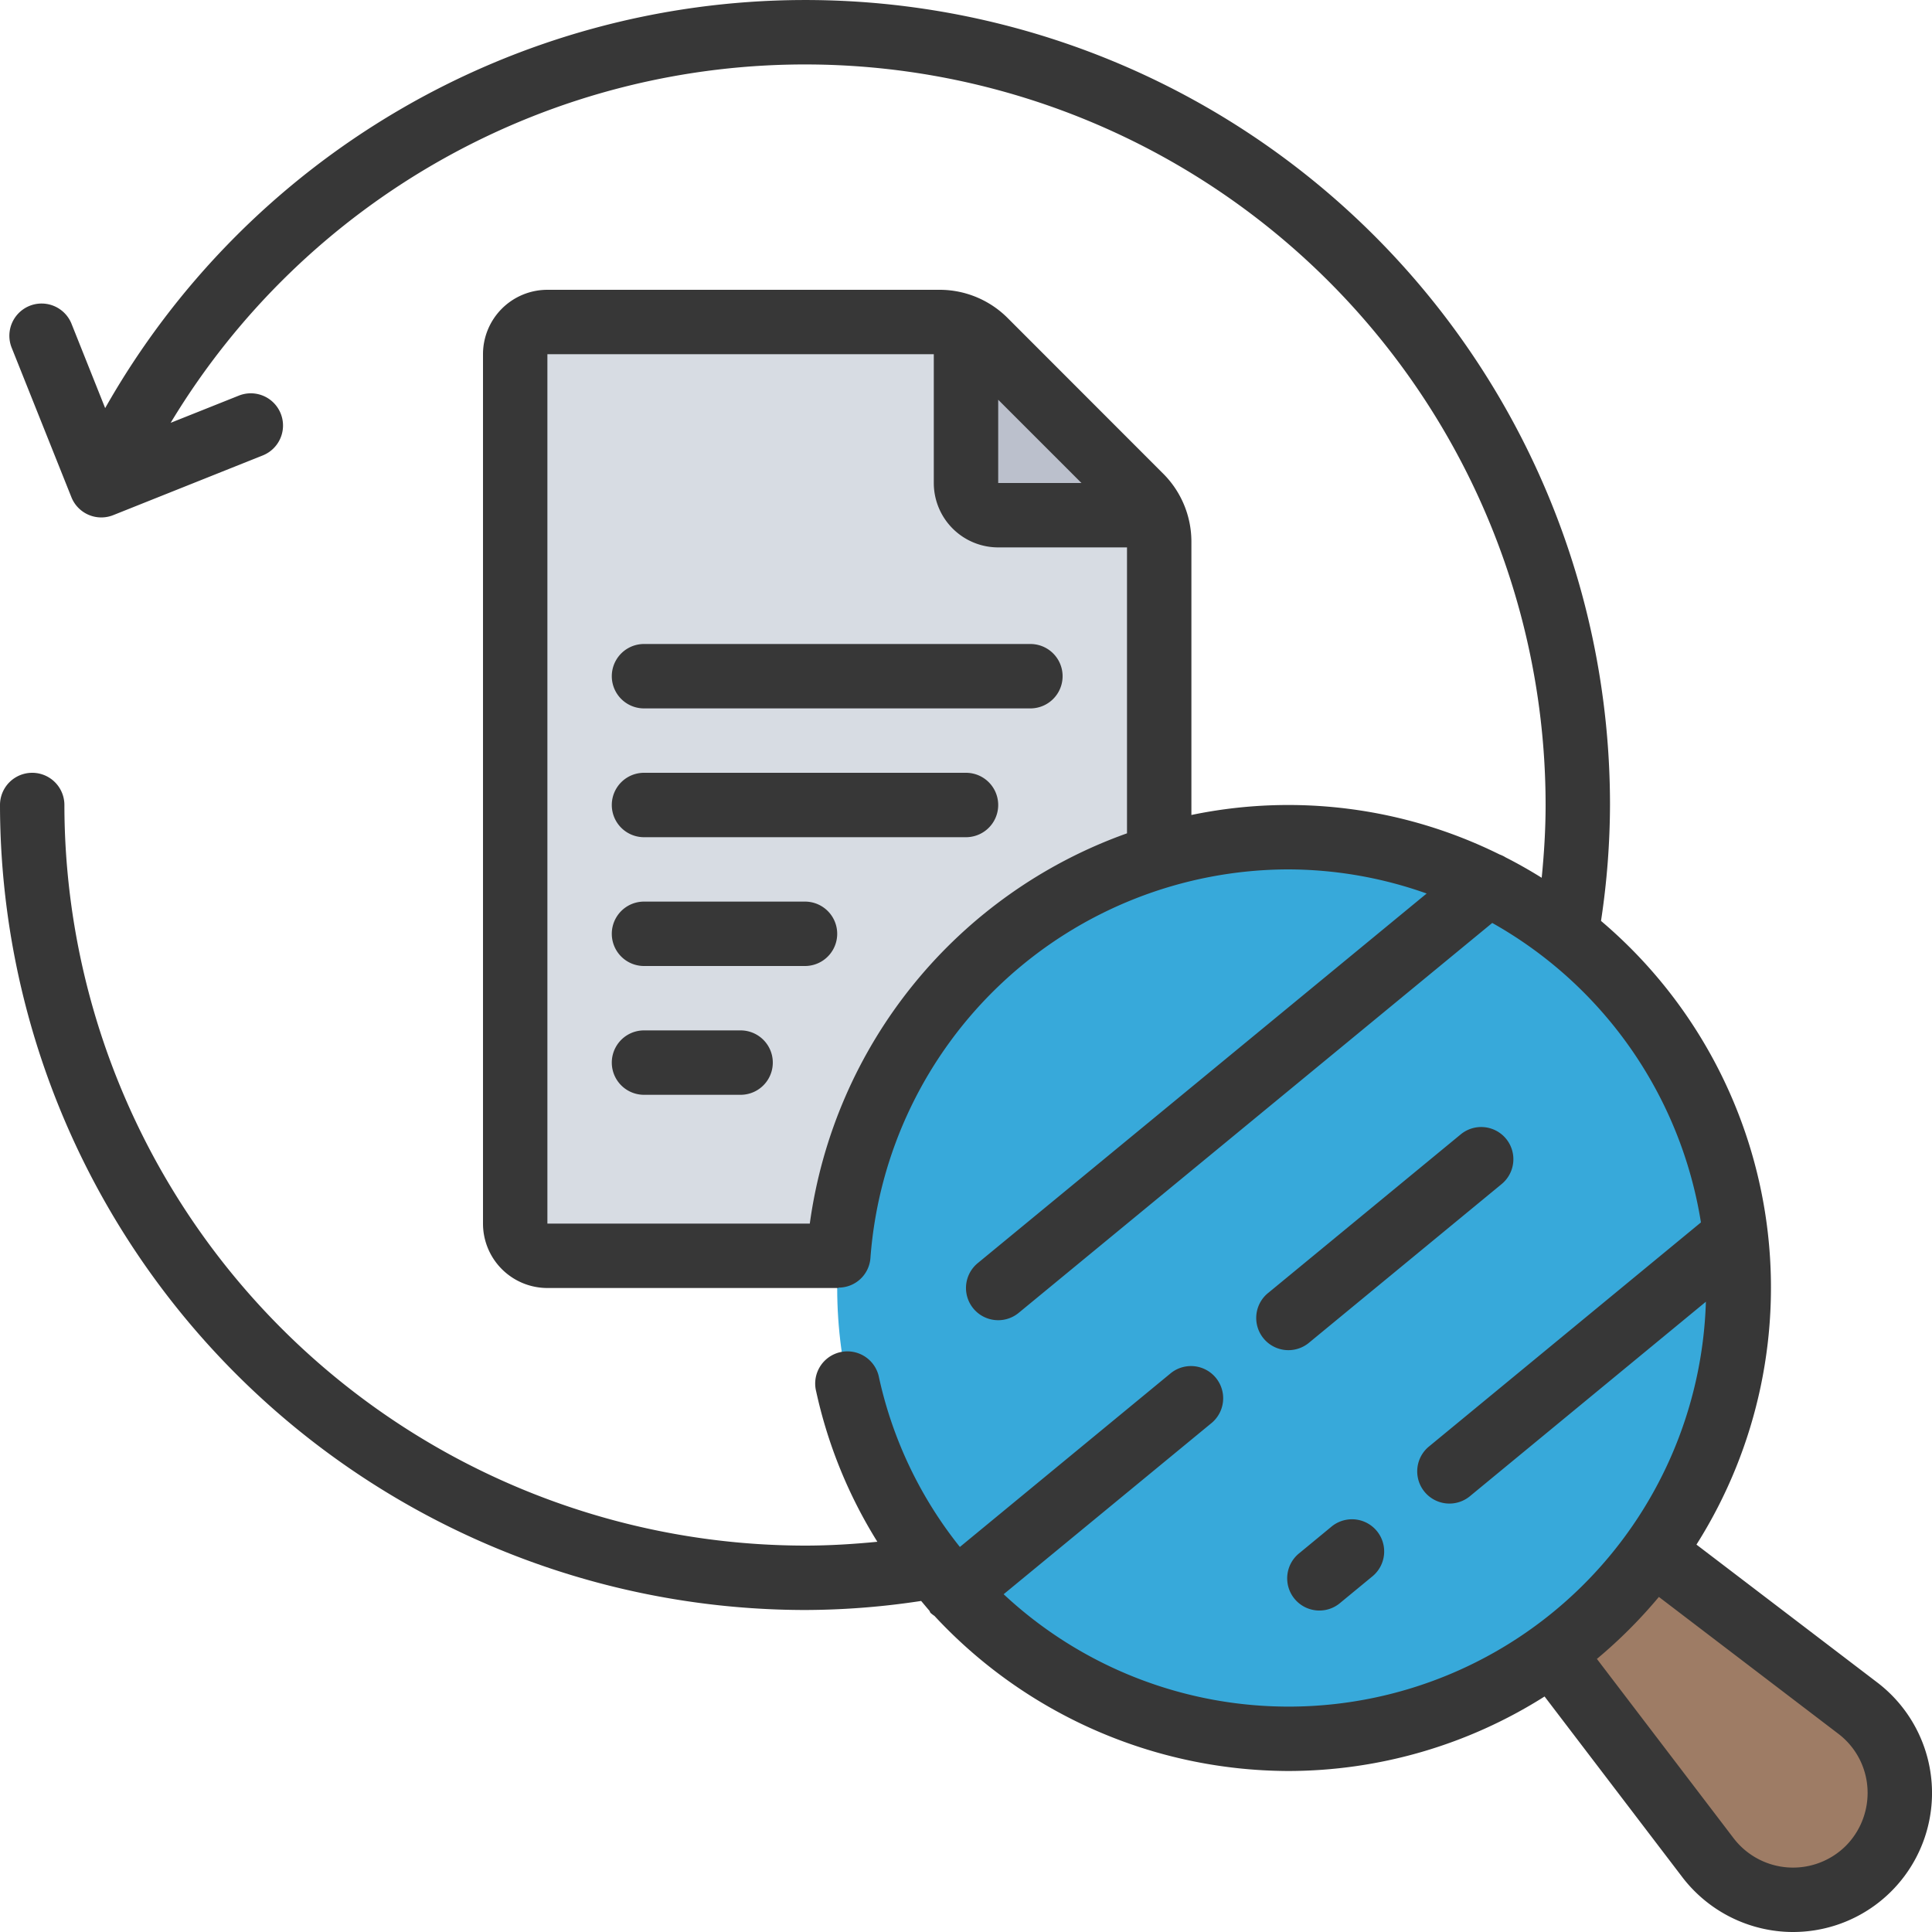
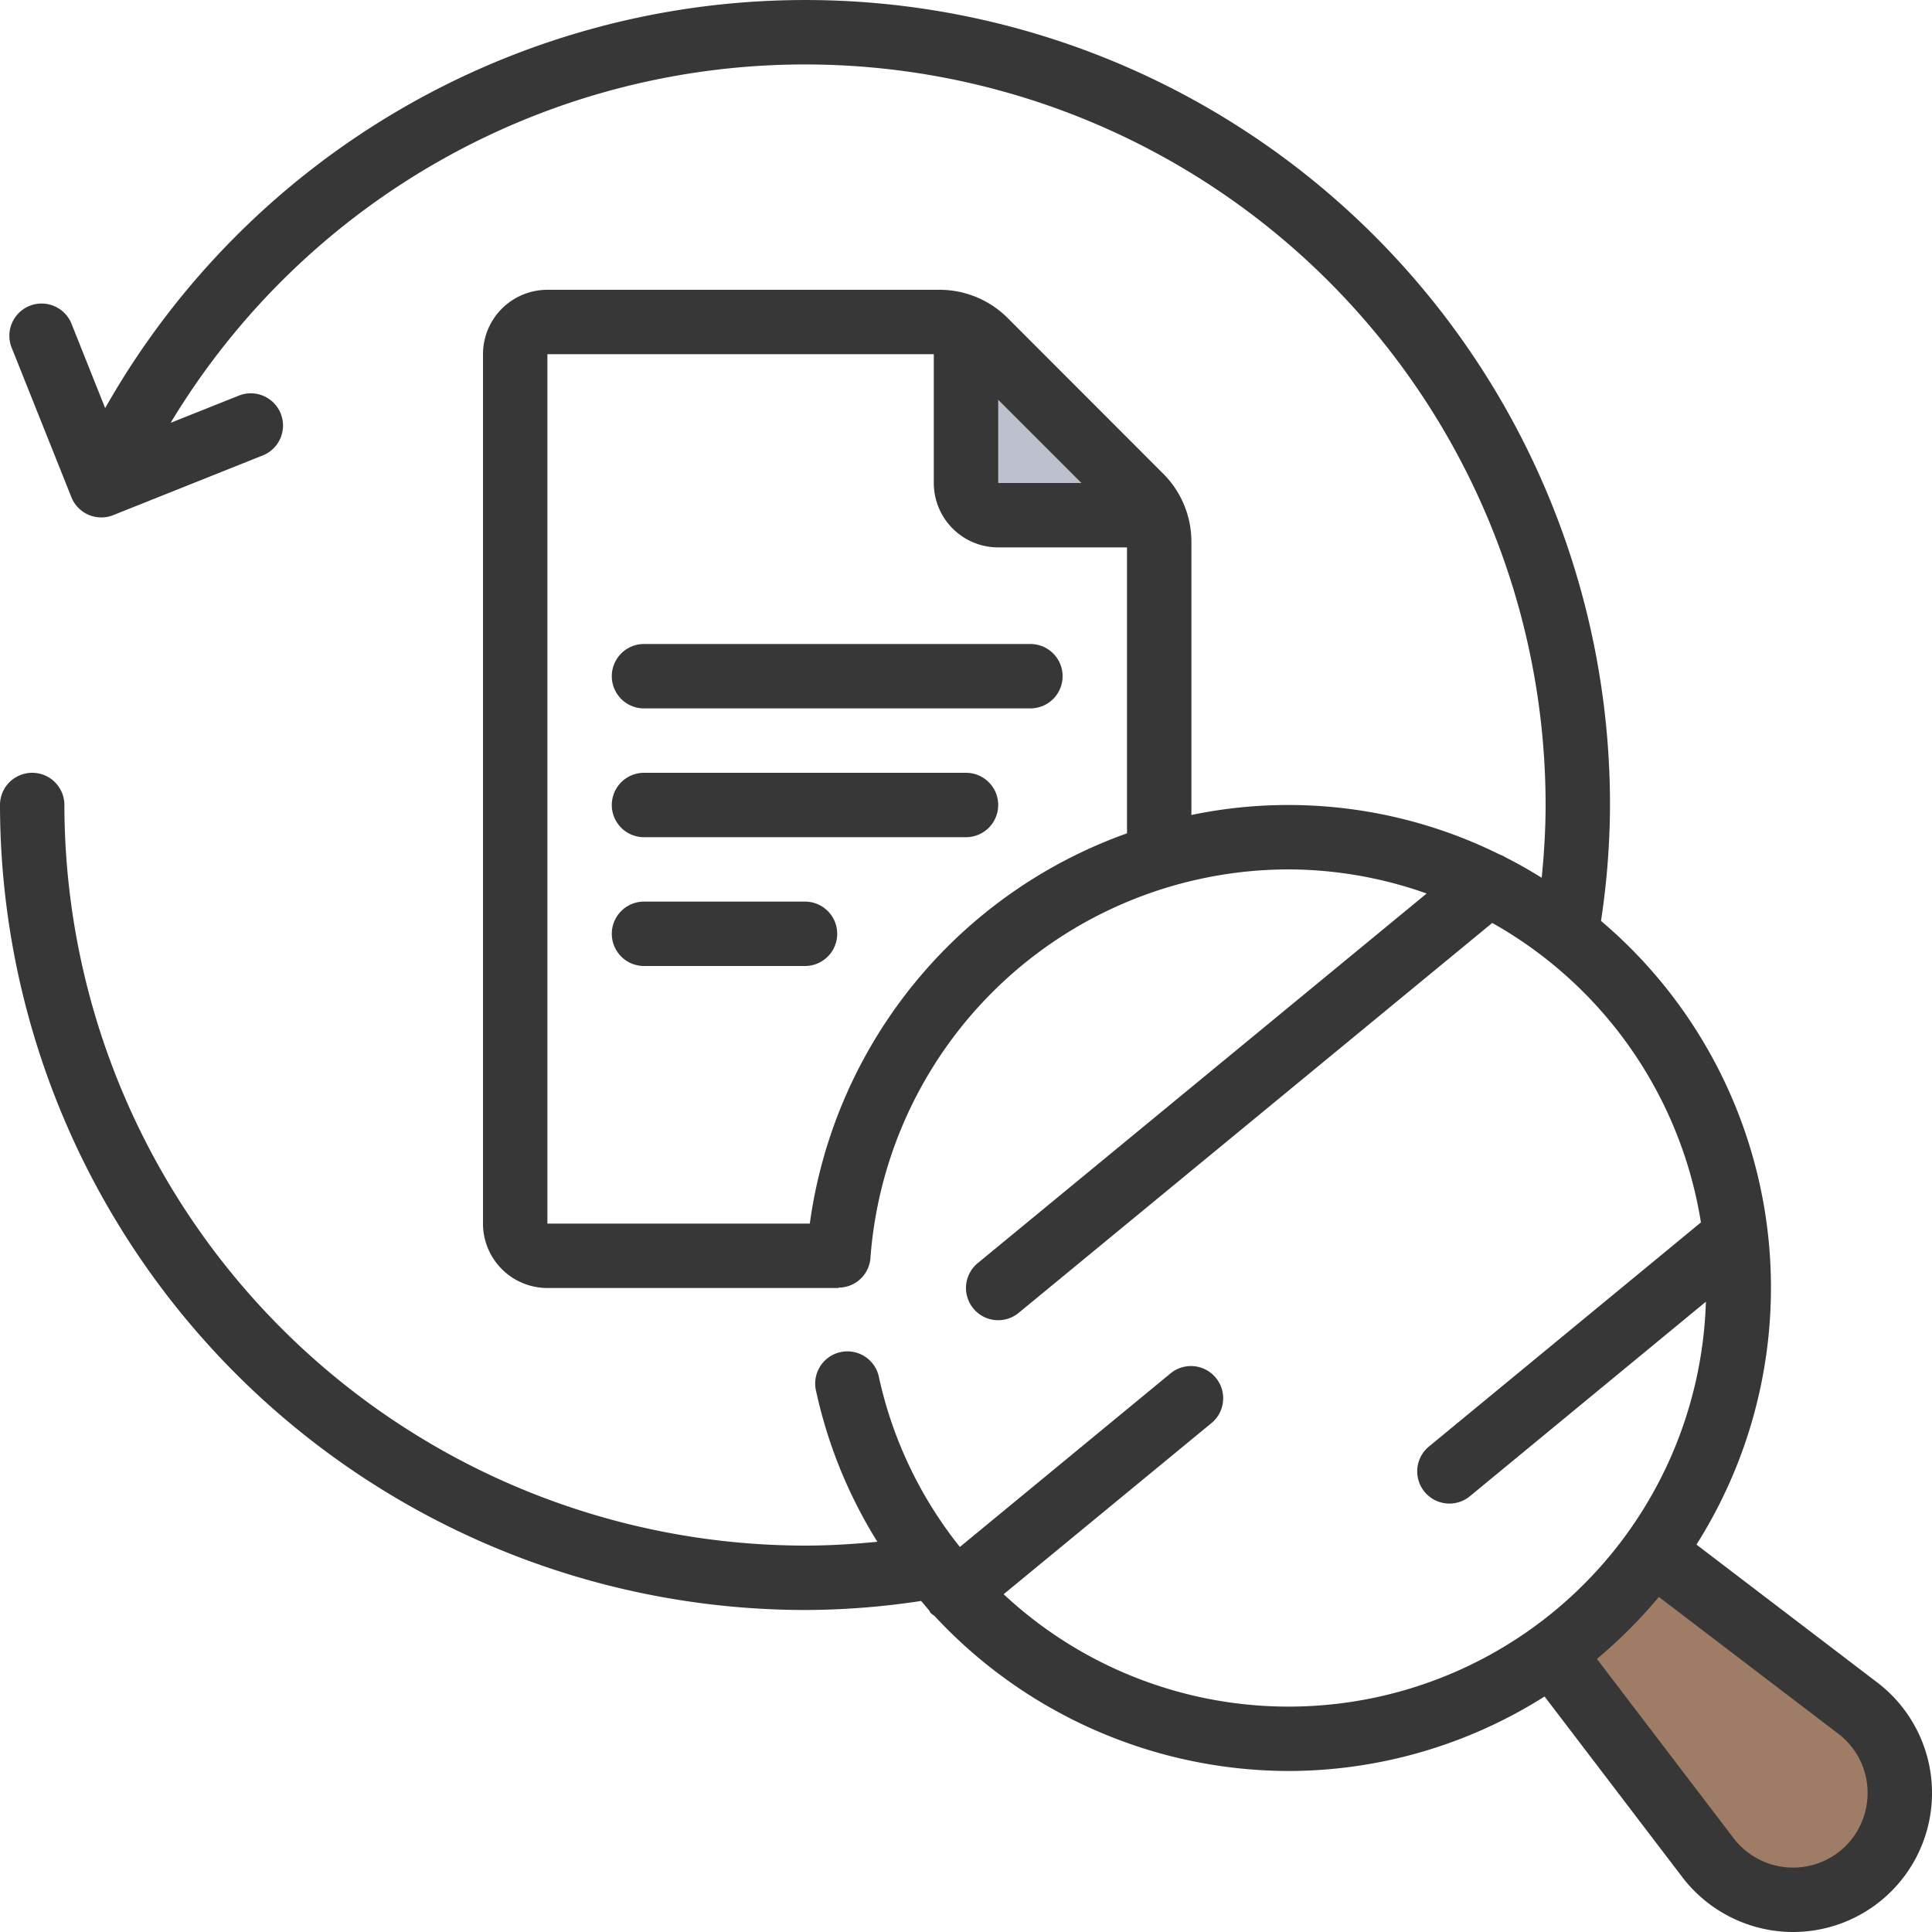
<svg xmlns="http://www.w3.org/2000/svg" width="20px" height="20px" id="icons" viewBox="0 0 60 60">
-   <path d="m36 26.58v-9.75a2.006 2.006 0 0 0 -.59-1.42l-4.82-4.82a2.006 2.006 0 0 0 -1.42-.59h-12.17a1 1 0 0 0 -1 1v27a1 1 0 0 0 1 1h9.04z" fill="#d7dce3" />
  <path d="m51.34 48.2 6.36 4.851a3.317 3.317 0 1 1 -4.65 4.649l-4.85-6.359z" fill="#9e7c65" />
-   <circle cx="40" cy="40" fill="#37a9da" r="14" />
  <path d="m35.82 16h-4.82a1 1 0 0 1 -1-1v-4.82a2.017 2.017 0 0 1 .59.41l4.82 4.82a2.017 2.017 0 0 1 .41.59z" fill="#bbc0cc" />
  <g fill="#373737">
    <path d="m58.307 52.256-5.622-4.287a14.924 14.924 0 0 0 -2.964-19.369 24.377 24.377 0 0 0 .279-3.6 24.99 24.99 0 0 0 -46.734-12.326l-1.045-2.619a1 1 0 0 0 -1.858.745l1.854 4.64a1 1 0 0 0 1.3.558l4.643-1.854a1 1 0 0 0 -.742-1.858l-2.118.845a23 23 0 0 1 42.7 11.869c0 .769-.048 1.521-.121 2.26-.362-.225-.733-.437-1.116-.631a.979.979 0 0 0 -.19-.092 14.777 14.777 0 0 0 -9.573-1.227v-8.48a2.985 2.985 0 0 0 -.883-2.127l-4.817-4.82a2.985 2.985 0 0 0 -2.13-.883h-12.17a2 2 0 0 0 -2 2v27a2 2 0 0 0 2 2h9.04v-.012a.992.992 0 0 0 .992-.918 13.038 13.038 0 0 1 12.968-12.07 12.889 12.889 0 0 1 4.306.749l-13.942 11.479a1 1 0 0 0 1.272 1.544l14.707-12.109a13.019 13.019 0 0 1 6.481 9.3l-8.46 6.971a1 1 0 0 0 1.272 1.543l7.342-6.051a12.965 12.965 0 0 1 -21.809 9.084l6.467-5.325a1 1 0 0 0 -1.272-1.543l-6.554 5.4a12.83 12.83 0 0 1 -2.51-5.255 1 1 0 1 0 -1.953.426 14.771 14.771 0 0 0 1.9 4.668c-.734.072-1.482.119-2.247.119a23.025 23.025 0 0 1 -23-23 1 1 0 0 0 -2 0 25.028 25.028 0 0 0 25 25 24.23 24.23 0 0 0 3.607-.281c.085.1.167.2.254.3.016.022.02.049.037.07a1.01 1.01 0 0 0 .123.095 15.049 15.049 0 0 0 10.979 4.816 14.9 14.9 0 0 0 7.968-2.314l4.291 5.628a4.34 4.34 0 0 0 3.147 1.677c.093.006.187.009.28.009a4.316 4.316 0 0 0 2.621-7.744zm-24.721-37.256h-2.586v-2.586zm-8.437 23h-8.149v-27h12v4a2 2 0 0 0 2 2h4v8.88a15.038 15.038 0 0 0 -9.851 12.12zm32.176 19.323a2.325 2.325 0 0 1 -3.48-.227l-4.252-5.577a15.155 15.155 0 0 0 1.925-1.925l5.573 4.25a2.3 2.3 0 0 1 .909 1.838 2.331 2.331 0 0 1 -.675 1.641z" />
-     <path d="m46.771 35.364a1 1 0 0 0 -1.407-.135l-6 4.941a1 1 0 0 0 1.272 1.543l6-4.942a1 1 0 0 0 .135-1.407z" />
-     <path d="m41.364 47.4-1 .825a1 1 0 1 0 1.272 1.542l1-.824a1 1 0 0 0 -1.272-1.543z" />
    <path d="m32 20h-12a1 1 0 0 0 0 2h12a1 1 0 0 0 0-2z" />
    <path d="m30 24h-10a1 1 0 0 0 0 2h10a1 1 0 0 0 0-2z" />
    <path d="m25 28h-5a1 1 0 0 0 0 2h5a1 1 0 0 0 0-2z" />
-     <path d="m23 32h-3a1 1 0 0 0 0 2h3a1 1 0 0 0 0-2z" />
  </g>
</svg>